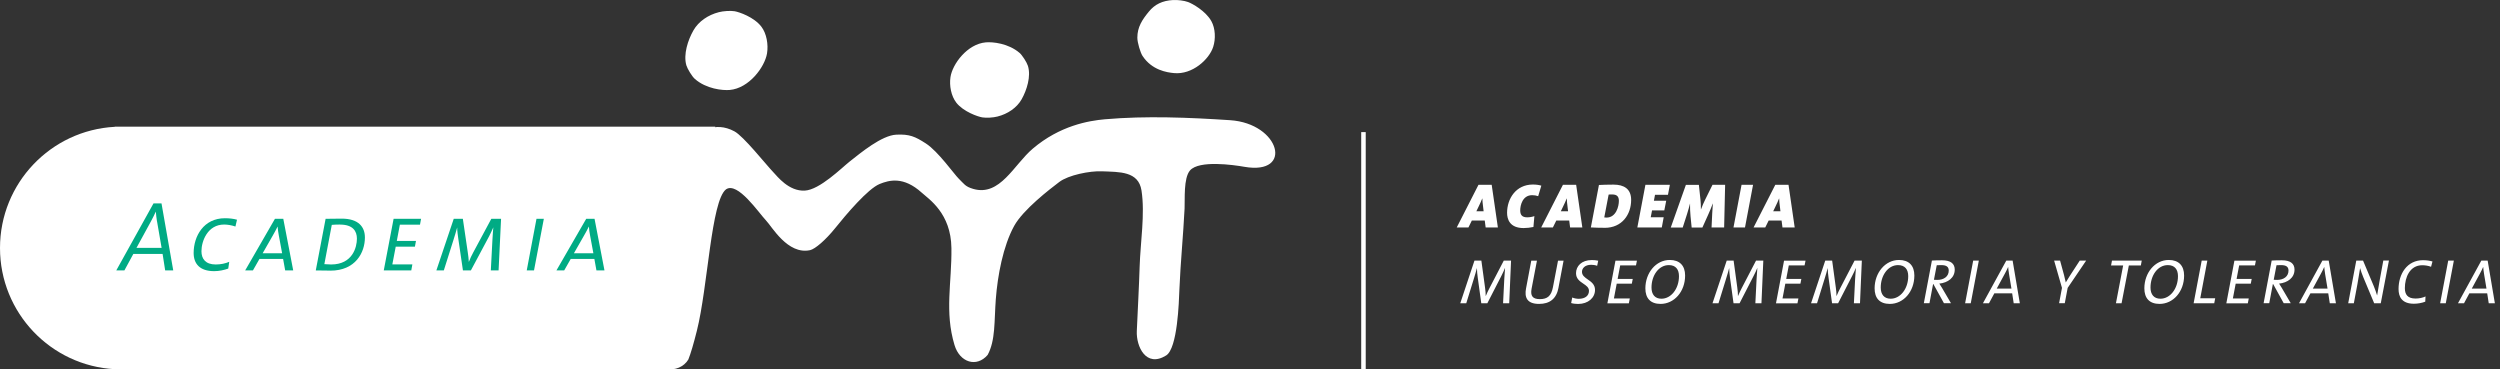
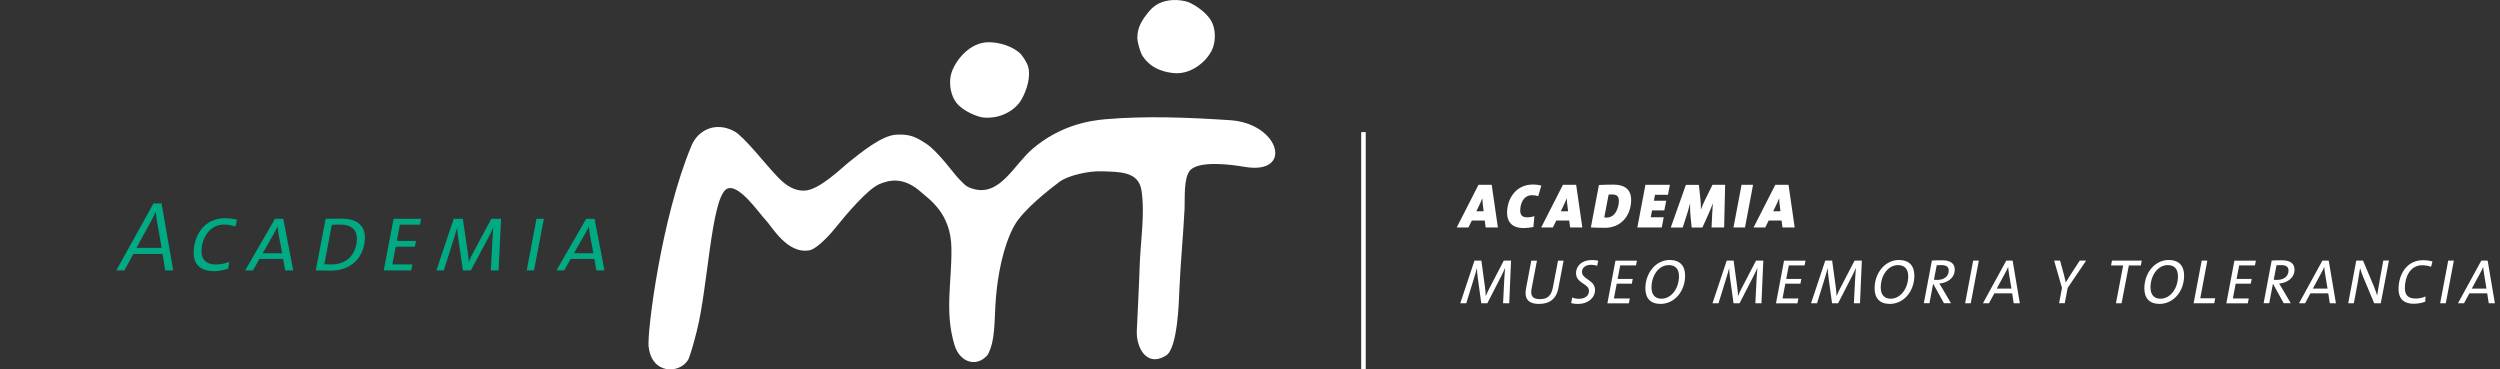
<svg xmlns="http://www.w3.org/2000/svg" width="291" height="43" viewBox="0 0 291 43" fill="none">
  <rect x="0" y="0" width="291" height="43" fill="#333333" stroke="none" />
  <g clip-path="url(#clip0_1528_5339)">
-     <path d="M14.127 43H78.375L83.259 14.741H13.36V14.762C5.913 15.161 0 21.327 0 28.868C0 36.409 5.913 42.575 13.36 42.974V42.995H14.127V43Z" fill="white" />
    <path d="M75.507 40.364C75.859 43.614 79.13 43.546 80.123 41.845C80.401 41.162 80.743 39.986 81.116 38.499C82.397 33.416 82.775 23.38 84.508 22.041C85.858 21.101 88.347 24.814 89.14 25.633C89.854 26.368 91.677 29.671 94.287 29.12C94.875 28.994 96.098 27.944 97.222 26.547C98.456 25.008 101.014 21.973 102.39 21.416C103.508 20.964 105.168 20.502 107.3 22.435C108.119 23.18 110.698 24.814 110.745 28.878C110.798 32.912 109.931 36.278 111.107 40.169C111.717 42.191 113.675 42.811 114.962 41.314C115.886 39.613 115.718 37.397 115.913 34.807C116.123 32.071 116.758 28.653 118.04 26.31C119.095 24.388 122.225 21.999 123.296 21.185C124.357 20.376 126.867 19.877 128.264 19.94C130.312 20.024 132.518 19.919 132.87 22.172C133.295 24.892 132.739 28.233 132.655 31.021C132.586 33.274 132.424 36.283 132.324 38.536C132.245 40.316 133.385 42.837 135.737 41.377C137.071 40.553 137.229 35.102 137.281 33.71C137.407 30.627 137.733 27.345 137.885 24.273C137.938 23.244 137.743 20.728 138.521 19.835C139.576 18.627 143.557 19.189 144.838 19.415C150.61 20.423 149.003 14.368 143.179 13.99C138.384 13.675 133.416 13.465 128.6 13.885C126.71 14.053 123.365 14.626 120.214 17.304C118.018 19.163 116.406 22.897 113.282 21.988C112.331 21.71 112.236 21.416 111.596 20.796C111.092 20.313 109.196 17.614 107.773 16.7C106.518 15.891 105.861 15.597 104.317 15.676C102.621 15.765 100.21 17.771 98.897 18.806C97.973 19.536 95.41 22.099 93.672 22.188C91.808 22.282 90.474 20.523 90.043 20.077C89.14 19.137 86.551 15.849 85.474 15.282C83.227 14.079 81.221 15.214 80.506 16.915C76.941 25.402 75.313 38.725 75.496 40.364" fill="white" />
    <path d="M141.005 2.468C141.477 3.319 141.514 4.537 141.215 5.461C140.758 6.895 138.794 8.723 136.641 8.507C135.842 8.429 134.088 8.182 132.985 6.501C132.749 6.139 132.387 4.973 132.387 4.39C132.387 3.14 132.964 2.284 133.721 1.36C134.414 0.504 135.312 0.073 136.541 0.005C137.066 -0.026 137.833 0.068 138.29 0.236C138.767 0.409 140.332 1.26 141.005 2.468Z" fill="white" />
    <path d="M111.307 11.937C110.713 11.175 110.487 9.962 110.634 8.98C110.86 7.457 112.588 5.12 114.746 4.931C115.55 4.857 117.383 5.047 118.675 6.155C119 6.438 119.525 7.263 119.651 7.672C120.029 8.885 119.52 10.487 118.921 11.553C118.365 12.54 117.304 13.265 116.101 13.565C115.592 13.696 114.815 13.743 114.337 13.664C113.838 13.58 112.152 13.018 111.301 11.937" fill="white" />
-     <path d="M88.631 3.114C89.235 3.912 89.45 5.183 89.282 6.218C89.014 7.814 87.187 10.272 84.945 10.471C84.109 10.545 82.208 10.351 80.885 9.19C80.549 8.896 80.019 8.024 79.892 7.604C79.525 6.333 80.076 4.653 80.717 3.534C81.31 2.494 82.424 1.738 83.674 1.418C84.209 1.281 85.018 1.229 85.506 1.307C86.031 1.397 87.77 1.98 88.631 3.114Z" fill="white" />
    <path fill-rule="evenodd" clip-rule="evenodd" d="M178.344 22.718C178.581 22.718 178.838 22.76 179.043 22.834V22.839L179.41 21.61C179.153 21.532 178.817 21.479 178.433 21.479C176.433 21.479 175.424 23.154 175.424 24.767C175.424 25.497 175.713 26.547 177.352 26.547C177.714 26.547 178.155 26.494 178.491 26.421L178.602 25.155C178.349 25.244 178.066 25.297 177.756 25.297C177.168 25.297 176.953 25.003 176.953 24.493C176.953 23.89 177.226 22.718 178.344 22.718ZM172.825 25.67L172.93 26.479H174.353L173.633 21.511H172.095L169.563 26.479H170.924L171.323 25.67H172.825ZM172.546 23.107C172.552 23.417 172.583 23.679 172.62 23.968L172.693 24.593H171.848L172.11 24.047C172.273 23.716 172.42 23.396 172.531 23.107H172.546ZM182.761 26.479L182.656 25.67H181.154L180.754 26.479H179.394L181.926 21.511H183.464L184.184 26.479H182.761ZM182.451 23.968C182.414 23.679 182.382 23.417 182.377 23.107H182.361C182.251 23.396 182.104 23.716 181.941 24.047L181.679 24.593H182.524L182.451 23.968ZM185.176 26.473C185.665 26.5 186.163 26.515 186.788 26.515L186.783 26.52C188.805 26.52 189.866 24.971 189.866 23.27C189.866 21.983 189.031 21.489 187.807 21.489C187.167 21.489 186.5 21.511 186.116 21.532L185.176 26.473ZM187.245 22.65C187.35 22.634 187.429 22.634 187.644 22.634C188.233 22.634 188.437 22.892 188.437 23.385C188.437 24.005 188.128 25.328 186.988 25.328C186.883 25.328 186.794 25.323 186.736 25.307L187.245 22.65ZM194.152 22.671H192.644L192.513 23.369H193.947L193.726 24.488H192.298L192.145 25.292H193.653L193.432 26.479H190.586L191.526 21.511H194.372L194.152 22.671ZM199.225 26.479H200.679H200.69L200.805 21.511H199.335L198.495 23.212C198.3 23.606 198.153 23.942 198.001 24.362H197.985C197.985 23.931 197.97 23.585 197.933 23.238L197.749 21.516H196.237L194.477 26.484H195.869L196.363 24.945L196.395 24.84C196.5 24.495 196.61 24.139 196.714 23.7H196.72C196.709 24.157 196.735 24.709 196.777 25.166L196.909 26.484H198.159L198.826 25.003C199.03 24.546 199.209 24.136 199.361 23.7H199.377C199.34 24.126 199.319 24.493 199.303 24.824L199.225 26.479ZM203.116 26.479H201.777L202.717 21.511H204.056L203.116 26.479ZM207.375 25.67L207.48 26.479H208.903L208.184 21.511H206.645L204.114 26.479H205.474L205.873 25.67H207.375ZM207.097 23.107C207.102 23.417 207.133 23.679 207.17 23.968L207.244 24.593H206.398L206.661 24.047C206.823 23.716 206.971 23.396 207.081 23.107H207.097Z" fill="white" />
    <path fill-rule="evenodd" clip-rule="evenodd" d="M191.521 33.563C191.521 34.697 192.097 35.374 193.293 35.375L193.29 35.375H193.296L193.293 35.375C194.867 35.373 196.147 33.961 196.147 32.072C196.147 30.922 195.517 30.26 194.362 30.26C192.744 30.26 191.521 31.767 191.521 33.563ZM192.235 33.468C192.235 32.066 193.075 30.858 194.251 30.858C195.05 30.858 195.433 31.357 195.433 32.145C195.433 33.615 194.514 34.771 193.39 34.771C192.634 34.771 192.235 34.272 192.235 33.468ZM185.209 30.822C185.392 30.822 185.66 30.848 185.902 30.937L185.907 30.948L186.033 30.344C185.755 30.286 185.534 30.27 185.282 30.27C184.09 30.27 183.449 30.985 183.449 31.799C183.449 32.443 183.89 32.74 184.294 33.014C184.638 33.246 184.956 33.461 184.956 33.857C184.956 34.408 184.526 34.781 183.759 34.781C183.507 34.781 183.213 34.718 183.008 34.629L182.882 35.275C183.124 35.349 183.433 35.38 183.696 35.38C184.851 35.38 185.66 34.666 185.66 33.747C185.66 33.116 185.227 32.814 184.823 32.533C184.472 32.288 184.142 32.059 184.142 31.641C184.142 31.242 184.473 30.822 185.209 30.822ZM175.656 35.301H174.957L175.099 32.471C175.131 31.904 175.157 31.51 175.188 31.21H175.173C175.078 31.447 174.947 31.756 174.763 32.108L173.125 35.301H172.421L172.011 32.324C171.959 31.951 171.917 31.531 171.917 31.21H171.911C171.806 31.615 171.691 32.014 171.539 32.497L170.672 35.301H169.974L171.628 30.333H172.431L172.857 33.458C172.909 33.82 172.936 34.151 172.936 34.445H172.951C173.093 34.099 173.209 33.857 173.392 33.505L175.041 30.333H175.887L175.672 35.301H175.656ZM181.412 33.484C181.17 34.781 180.388 35.375 179.148 35.375C177.699 35.375 177.441 34.571 177.631 33.574L178.24 30.339H178.901L178.276 33.605C178.129 34.398 178.355 34.818 179.237 34.818C180.12 34.818 180.571 34.45 180.766 33.411L181.354 30.339H182L181.406 33.489L181.412 33.484ZM190.428 30.895H188.59L188.291 32.471H190.05L189.945 33.017H188.186L187.86 34.739H189.709L189.598 35.307H187.099L188.039 30.339H190.539L190.428 30.895ZM205.023 35.301H204.324L204.466 32.471C204.498 31.904 204.524 31.51 204.555 31.21H204.54C204.445 31.447 204.314 31.756 204.125 32.108L202.486 35.301H201.783L201.373 32.324C201.32 31.951 201.278 31.531 201.278 31.21H201.273C201.168 31.615 201.053 32.014 200.9 32.497L200.034 35.301H199.335L200.99 30.333H201.793L202.218 33.458C202.271 33.82 202.297 34.151 202.297 34.445H202.313C202.455 34.099 202.57 33.857 202.754 33.505L204.403 30.333H205.249L205.033 35.301H205.023ZM208.215 30.895H210.053L210.164 30.339H207.664L206.724 35.307H209.224L209.334 34.739H207.485L207.811 33.017H209.57L209.675 32.471H207.916L208.215 30.895ZM216.492 35.301H215.794L215.936 32.471C215.967 31.904 215.993 31.51 216.025 31.21H216.009C215.915 31.447 215.783 31.756 215.594 32.108L213.956 35.301H213.252L212.842 32.324C212.79 31.951 212.748 31.531 212.748 31.21H212.743C212.638 31.615 212.522 32.014 212.37 32.497L211.503 35.301H210.805L212.459 30.333H213.262L213.688 33.458C213.74 33.82 213.767 34.151 213.767 34.445H213.782C213.924 34.099 214.04 33.857 214.224 33.505L215.873 30.333H216.718L216.503 35.301H216.492ZM218.204 33.563C218.204 34.697 218.782 35.375 219.979 35.375C221.549 35.375 222.831 33.962 222.831 32.072C222.831 30.922 222.201 30.26 221.045 30.26C219.428 30.26 218.204 31.767 218.204 33.563ZM218.918 33.468C218.918 32.067 219.757 30.86 220.932 30.858C221.734 30.86 222.117 31.358 222.117 32.145C222.117 33.615 221.198 34.771 220.074 34.771C219.317 34.771 218.918 34.272 218.918 33.468ZM225.74 33.017C225.851 33.18 225.956 33.353 226.066 33.537L227.095 35.296H226.276L225.047 33.069H225.01L224.59 35.296H223.934L224.874 30.328C225.21 30.307 225.567 30.297 226.061 30.297C227.074 30.297 227.531 30.701 227.531 31.384C227.531 32.334 226.738 32.907 225.735 33.012L225.74 33.017ZM225.957 30.858C225.738 30.858 225.571 30.864 225.436 30.874L225.11 32.565L225.152 32.568C225.224 32.574 225.318 32.581 225.509 32.581C226.25 32.581 226.833 32.192 226.833 31.499C226.833 31.064 226.576 30.859 225.957 30.858ZM225.957 30.858L225.961 30.858H225.956L225.957 30.858ZM228.739 35.301H229.395L230.335 30.333H229.679L228.739 35.301ZM234.395 35.301L234.216 34.141H232.142L231.517 35.301H230.813L233.533 30.333H234.269L235.109 35.301H234.395ZM233.843 31.825C233.801 31.588 233.77 31.331 233.754 31.09H233.738C233.644 31.315 233.518 31.573 233.376 31.83L232.42 33.594H234.132L233.838 31.82L233.843 31.825ZM240.34 35.296L240.676 33.511L242.829 30.333H242.083L241.054 31.914C241.007 31.987 240.961 32.06 240.915 32.132L240.914 32.132C240.751 32.388 240.591 32.637 240.46 32.87H240.455C240.397 32.592 240.329 32.303 240.25 32.009L239.793 30.333H239.1L240.014 33.511L239.678 35.296H240.34ZM249.194 30.901H247.797L246.951 35.301H246.295L247.135 30.901H245.728L245.833 30.333H249.299L249.194 30.901ZM249.603 33.563C249.603 34.697 250.18 35.374 251.376 35.375L251.373 35.375H251.378L251.376 35.375C252.95 35.373 254.23 33.961 254.23 32.072C254.23 30.922 253.6 30.26 252.445 30.26C250.827 30.26 249.603 31.767 249.603 33.563ZM250.318 33.468C250.318 32.066 251.158 30.858 252.334 30.858C253.132 30.858 253.516 31.357 253.516 32.145C253.516 33.615 252.597 34.771 251.473 34.771C250.717 34.771 250.318 34.272 250.318 33.468ZM257.738 35.301H255.338L256.278 30.333H256.935L256.11 34.718H257.848L257.738 35.301ZM260.637 30.895H262.475L262.585 30.339H260.086L259.145 35.307H261.645L261.756 34.739H259.907L260.233 33.017H261.992L262.097 32.471H260.338L260.637 30.895ZM265.29 33.017C265.4 33.18 265.505 33.353 265.615 33.537L266.645 35.296H265.825L264.597 33.069H264.56L264.14 35.296H263.483L264.423 30.328C264.759 30.307 265.116 30.297 265.61 30.297C266.624 30.297 267.081 30.701 267.081 31.384C267.081 32.334 266.288 32.907 265.284 33.012L265.29 33.017ZM265.507 30.858C265.288 30.858 265.121 30.864 264.985 30.874L264.66 32.565L264.702 32.568C264.773 32.574 264.867 32.581 265.059 32.581C265.799 32.581 266.382 32.192 266.382 31.499C266.382 31.064 266.125 30.859 265.507 30.858ZM265.507 30.858L265.51 30.858H265.505L265.507 30.858ZM271.009 34.141L271.188 35.301H271.902L271.062 30.333H270.326L267.606 35.301H268.31L268.935 34.141H271.009ZM270.547 31.09C270.563 31.331 270.594 31.588 270.636 31.825L270.631 31.82L270.925 33.594H269.213L270.169 31.83C270.311 31.573 270.437 31.315 270.531 31.09H270.547ZM277.127 35.301H276.355L275.084 32.261C274.932 31.898 274.806 31.531 274.716 31.21C274.627 31.783 274.517 32.444 274.407 33.059L273.986 35.301H273.33L274.27 30.333H275.058L276.308 33.306C276.46 33.668 276.586 34.041 276.696 34.393C276.741 34.132 276.791 33.832 276.843 33.525L276.844 33.518C276.894 33.216 276.946 32.906 276.996 32.618L277.416 30.328H278.072L277.122 35.296L277.127 35.301ZM281.948 30.874C282.284 30.874 282.631 30.927 282.977 31.053L283.14 30.433C282.814 30.344 282.462 30.286 282.042 30.286C280.168 30.286 279.191 31.904 279.191 33.647C279.191 34.524 279.558 35.354 280.976 35.354C281.438 35.354 281.901 35.265 282.3 35.117L282.331 34.508C281.99 34.661 281.585 34.75 281.176 34.75C280.22 34.75 279.926 34.251 279.926 33.537C279.926 32.287 280.504 30.874 281.948 30.874ZM284.689 35.301H284.033L284.973 30.333H285.629L284.689 35.301ZM289.51 34.141L289.689 35.301H290.403L289.563 30.333H288.827L286.107 35.301H286.811L287.436 34.141H289.51ZM289.048 31.09C289.064 31.331 289.095 31.588 289.137 31.825L289.132 31.82L289.426 33.594H287.714L288.67 31.83C288.812 31.573 288.938 31.315 289.032 31.09H289.048Z" fill="white" />
    <path fill-rule="evenodd" clip-rule="evenodd" d="M158.445 43V15.377H158.97V43H158.445Z" fill="white" />
    <path d="M19.226 31.478L18.927 29.561H15.518L14.479 31.478H13.533L17.866 23.679H18.8L20.166 31.478H19.231H19.226ZM18.275 25.78C18.218 25.423 18.17 25.018 18.139 24.645H18.128C17.965 25.003 17.782 25.386 17.572 25.764L15.886 28.852H18.811L18.281 25.78H18.275Z" fill="#00AB84" />
    <path d="M27.403 26.368C26.962 26.216 26.489 26.137 26.085 26.137C24.189 26.137 23.449 28.033 23.449 29.246C23.449 30.134 23.932 30.785 25.103 30.785C25.701 30.785 26.237 30.669 26.683 30.475L26.568 31.263C26.085 31.436 25.507 31.562 24.93 31.562C23.233 31.562 22.54 30.685 22.54 29.446C22.54 27.492 23.706 25.402 26.179 25.402C26.72 25.402 27.182 25.46 27.587 25.575L27.403 26.373V26.368Z" fill="#00AB84" />
    <path d="M33.195 31.478L32.954 30.139H30.202L29.44 31.478H28.537L32.003 25.47H32.975L34.13 31.478H33.195ZM32.455 27.408C32.386 27.051 32.339 26.715 32.318 26.379H32.308C32.134 26.725 31.961 27.061 31.751 27.419L30.575 29.477H32.838L32.455 27.408Z" fill="#00AB84" />
    <path d="M38.452 31.499C37.691 31.499 37.192 31.478 36.756 31.478L37.901 25.47C38.373 25.47 39.161 25.449 39.77 25.449C41.755 25.449 42.475 26.431 42.475 27.644C42.475 29.388 41.388 31.504 38.452 31.504V31.499ZM39.581 26.137C39.245 26.137 38.898 26.148 38.62 26.174L37.754 30.748C37.938 30.759 38.31 30.785 38.541 30.785C41.052 30.785 41.545 28.753 41.545 27.781C41.545 26.904 41.083 26.142 39.581 26.142V26.137Z" fill="#00AB84" />
    <path d="M48.892 26.148H46.545L46.188 28.044H48.42L48.294 28.716H46.062L45.668 30.774H47.999L47.873 31.478H44.67L45.815 25.47H49.013L48.887 26.153L48.892 26.148Z" fill="#00AB84" />
    <path d="M58.035 31.478H57.132L57.315 27.975C57.352 27.282 57.394 26.809 57.42 26.484H57.41C57.294 26.762 57.132 27.119 56.927 27.513L54.81 31.478H53.886L53.345 27.781C53.288 27.34 53.209 26.857 53.219 26.5H53.209C53.083 26.962 52.941 27.434 52.757 28.012L51.66 31.478H50.793L52.815 25.47H53.876L54.443 29.33C54.501 29.745 54.558 30.139 54.569 30.475H54.579C54.732 30.071 54.868 29.792 55.089 29.377L57.189 25.47H58.324L58.035 31.478Z" fill="#00AB84" />
    <path d="M62.158 31.478H61.312L62.447 25.47H63.303L62.158 31.478Z" fill="#00AB84" />
    <path d="M69.426 31.478L69.184 30.139H66.432L65.671 31.478H64.768L68.234 25.47H69.205L70.361 31.478H69.426ZM68.685 27.408C68.617 27.051 68.57 26.715 68.549 26.379H68.538C68.365 26.725 68.192 27.061 67.981 27.419L66.805 29.477H69.069L68.685 27.408Z" fill="#00AB84" />
  </g>
  <defs>
    <clipPath id="clip0_1528_5339">
      <rect width="290.402" height="43" fill="white" />
    </clipPath>
  </defs>
</svg>